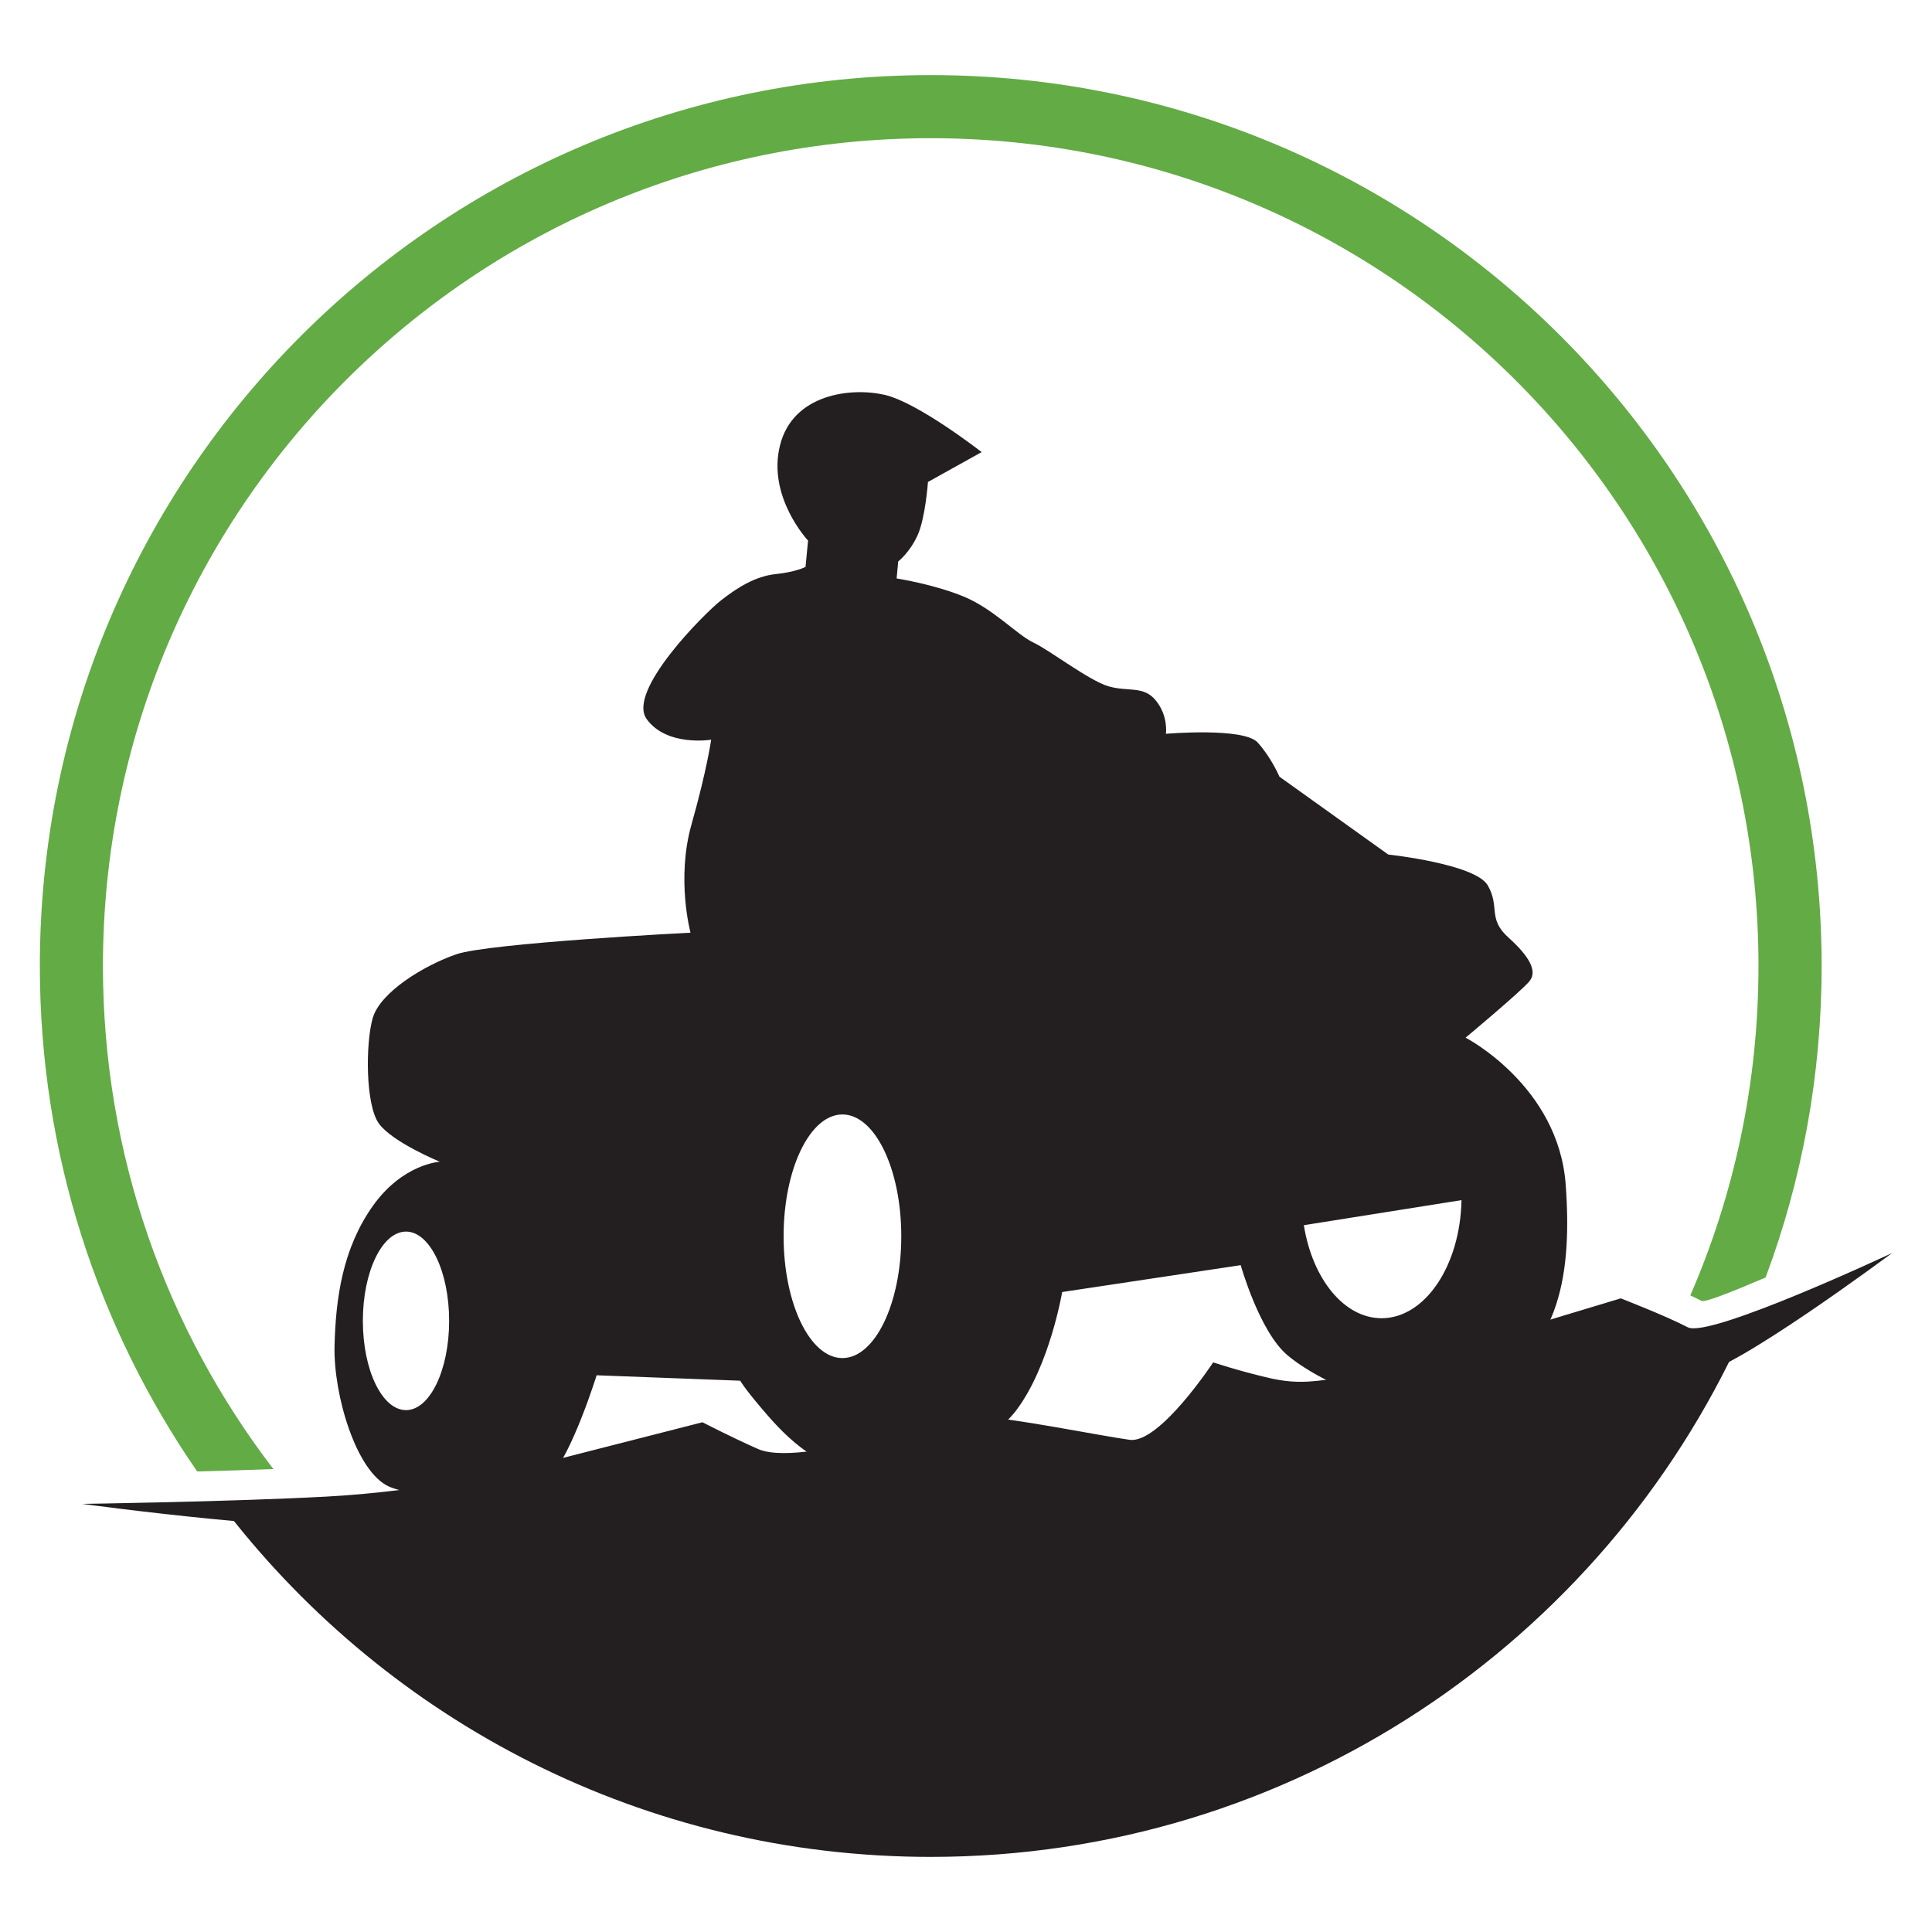
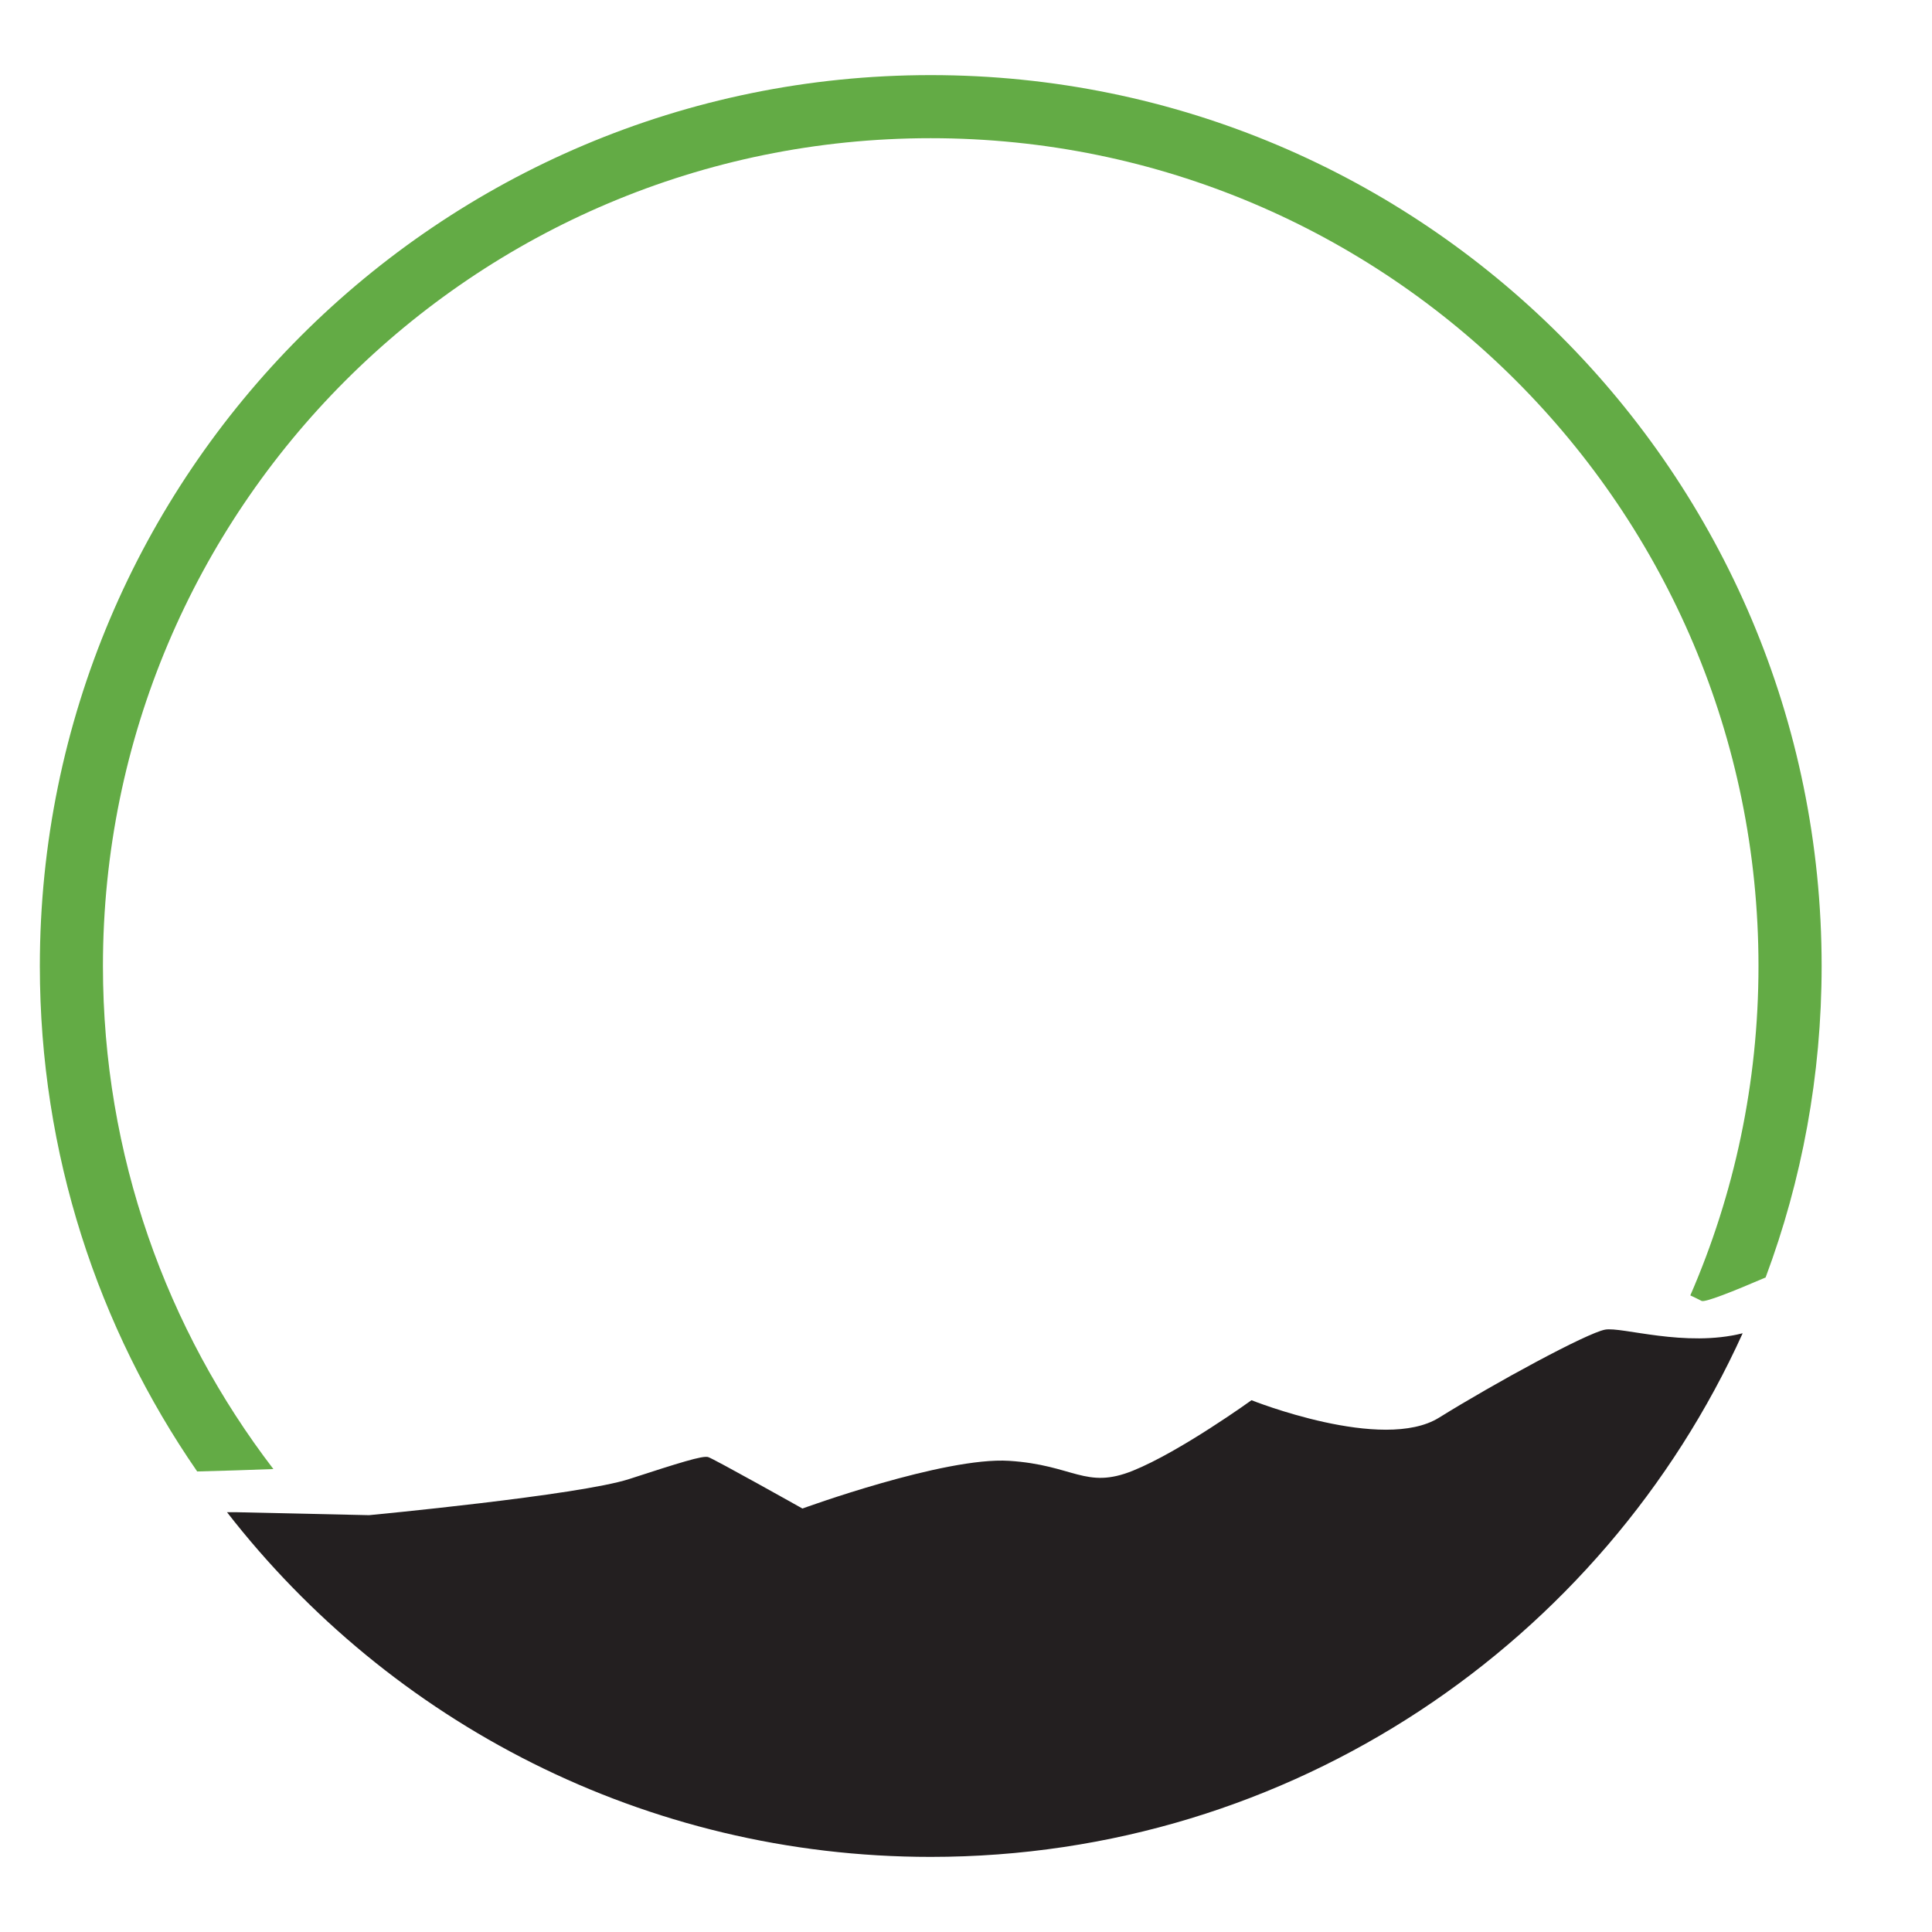
<svg xmlns="http://www.w3.org/2000/svg" version="1.1" id="Calque_1" x="0px" y="0px" width="32px" height="32px" viewBox="0 0 32 32" enable-background="new 0 0 32 32" xml:space="preserve">
  <g>
    <path fill-rule="evenodd" clip-rule="evenodd" fill="#63AB45" d="M15.416,1.244c8.149,0,14.756,6.606,14.756,14.756   c0,1.814-0.328,3.553-0.928,5.159c-0.543,0.233-1.005,0.417-1.061,0.388s-0.118-0.06-0.186-0.091   c0.727-1.673,1.129-3.518,1.129-5.456c0-7.572-6.139-13.711-13.711-13.711S1.705,8.428,1.705,16c0,3.134,1.053,6.022,2.823,8.332   c-0.421,0.016-0.855,0.03-1.262,0.04C1.623,21.993,0.66,19.108,0.66,16C0.66,7.851,7.267,1.244,15.416,1.244L15.416,1.244z" />
    <path fill-rule="evenodd" clip-rule="evenodd" fill="#231F20" d="M28.864,22.083c-2.317,5.114-7.468,8.673-13.448,8.673   c-4.739,0-8.957-2.235-11.656-5.709h0.154l2.199,0.049c0,0,3.485-0.33,4.31-0.599c0.825-0.268,1.217-0.392,1.307-0.363   c0.089,0.026,1.561,0.852,1.561,0.852s2.351-0.859,3.423-0.79c1.072,0.068,1.265,0.48,2.049,0.164   c0.783-0.315,1.966-1.168,1.966-1.168s2.174,0.869,3.106,0.289c0.934-0.58,2.448-1.402,2.75-1.458   C26.863,21.972,27.911,22.323,28.864,22.083L28.864,22.083z" />
-     <path fill-rule="evenodd" clip-rule="evenodd" fill="#231F20" d="M9.882,22.779c0,0-0.41,1.315-0.77,1.675   c-0.358,0.358-2.118,0.41-2.665,0.17C5.9,24.385,5.523,23.104,5.541,22.3c0.018-0.802,0.137-1.623,0.632-2.323   c0.496-0.701,1.111-0.735,1.111-0.735s-0.786-0.324-1.008-0.632c-0.223-0.308-0.223-1.316-0.104-1.743   c0.12-0.428,0.838-0.871,1.385-1.061c0.547-0.188,3.88-0.358,3.88-0.358s-0.24-0.889,0.017-1.795   c0.256-0.905,0.325-1.401,0.325-1.401s-0.735,0.12-1.068-0.342c-0.334-0.461,0.956-1.751,1.23-1.965   c0.273-0.214,0.572-0.401,0.905-0.436c0.334-0.034,0.496-0.119,0.496-0.119l0.042-0.436c0,0-0.679-0.723-0.465-1.577   c0.213-0.854,1.179-0.965,1.734-0.837s1.606,0.948,1.606,0.948l-0.889,0.495c0,0-0.043,0.599-0.171,0.88   C15.073,9.146,14.877,9.3,14.877,9.3l-0.026,0.281c0,0,0.615,0.095,1.111,0.3s0.881,0.632,1.153,0.761   c0.273,0.128,0.923,0.632,1.247,0.726c0.325,0.094,0.582-0.017,0.786,0.239c0.206,0.257,0.163,0.547,0.163,0.547   s1.29-0.111,1.521,0.145c0.231,0.258,0.359,0.565,0.359,0.565l1.803,1.29c0,0,1.444,0.154,1.649,0.512   c0.205,0.359-0.009,0.548,0.342,0.863c0.351,0.316,0.479,0.556,0.351,0.719c-0.128,0.161-1.061,0.939-1.061,0.939   s1.539,0.795,1.658,2.436c0.12,1.64-0.171,2.803-1.418,3.418c-1.248,0.614-2.735-0.205-3.196-0.599   c-0.461-0.393-0.769-1.487-0.769-1.487l-2.957,0.445c0,0-0.205,1.213-0.752,1.948c-0.547,0.734-1.76,0.939-2.547,0.99   c-0.785,0.052-1.401-0.684-1.691-1.024c-0.29-0.343-0.342-0.445-0.342-0.445L9.882,22.779L9.882,22.779z M24.207,19.878   c-0.021,1.086-0.605,1.956-1.324,1.956c-0.624,0-1.147-0.657-1.287-1.541L24.207,19.878L24.207,19.878z M6.725,20.399   c0.394,0,0.714,0.662,0.714,1.478c0,0.817-0.32,1.479-0.714,1.479c-0.395,0-0.715-0.661-0.715-1.479   C6.01,21.062,6.33,20.399,6.725,20.399L6.725,20.399z M13.953,18.459c0.538,0,0.975,0.903,0.975,2.017   c0,1.114-0.437,2.018-0.975,2.018s-0.974-0.903-0.974-2.018C12.979,19.362,13.415,18.459,13.953,18.459L13.953,18.459z" />
-     <path fill-rule="evenodd" clip-rule="evenodd" fill="#231F20" d="M21.529,23.607c0,0,1.846,0.376,2.444,0.358   c0.598-0.017,1.589-1.571,2.119-1.521c0.529,0.052,1.504,0.309,2.033,0.309c0.53,0,3.214-1.999,3.214-1.999   s-3.025,1.418-3.385,1.23c-0.358-0.188-1.11-0.479-1.11-0.479l-1.982,0.598c0,0-2,0.634-2.529,0.702   c-0.53,0.067-0.804,0.136-1.316,0.018c-0.513-0.12-0.923-0.258-0.923-0.258s-0.889,1.351-1.384,1.283   c-0.496-0.069-2.018-0.376-2.444-0.376c-0.428,0-2.017,0.4-2.128,0.426c-0.11,0.026-1.153,0.29-1.58,0.103   c-0.428-0.188-0.923-0.444-0.923-0.444l-3.146,0.804c0,0-1.469,0.342-3.093,0.428c-1.623,0.086-4.033,0.12-4.033,0.12   s3.828,0.529,5.691,0.409c1.862-0.119,4.136-0.803,4.136-0.803l-0.684,0.889l4.289,0.103c0,0,1.709-0.958,2-0.974   c0.29-0.018,1.605,0.546,2.256,0.357C19.701,24.701,21.529,23.607,21.529,23.607L21.529,23.607z" />
  </g>
</svg>